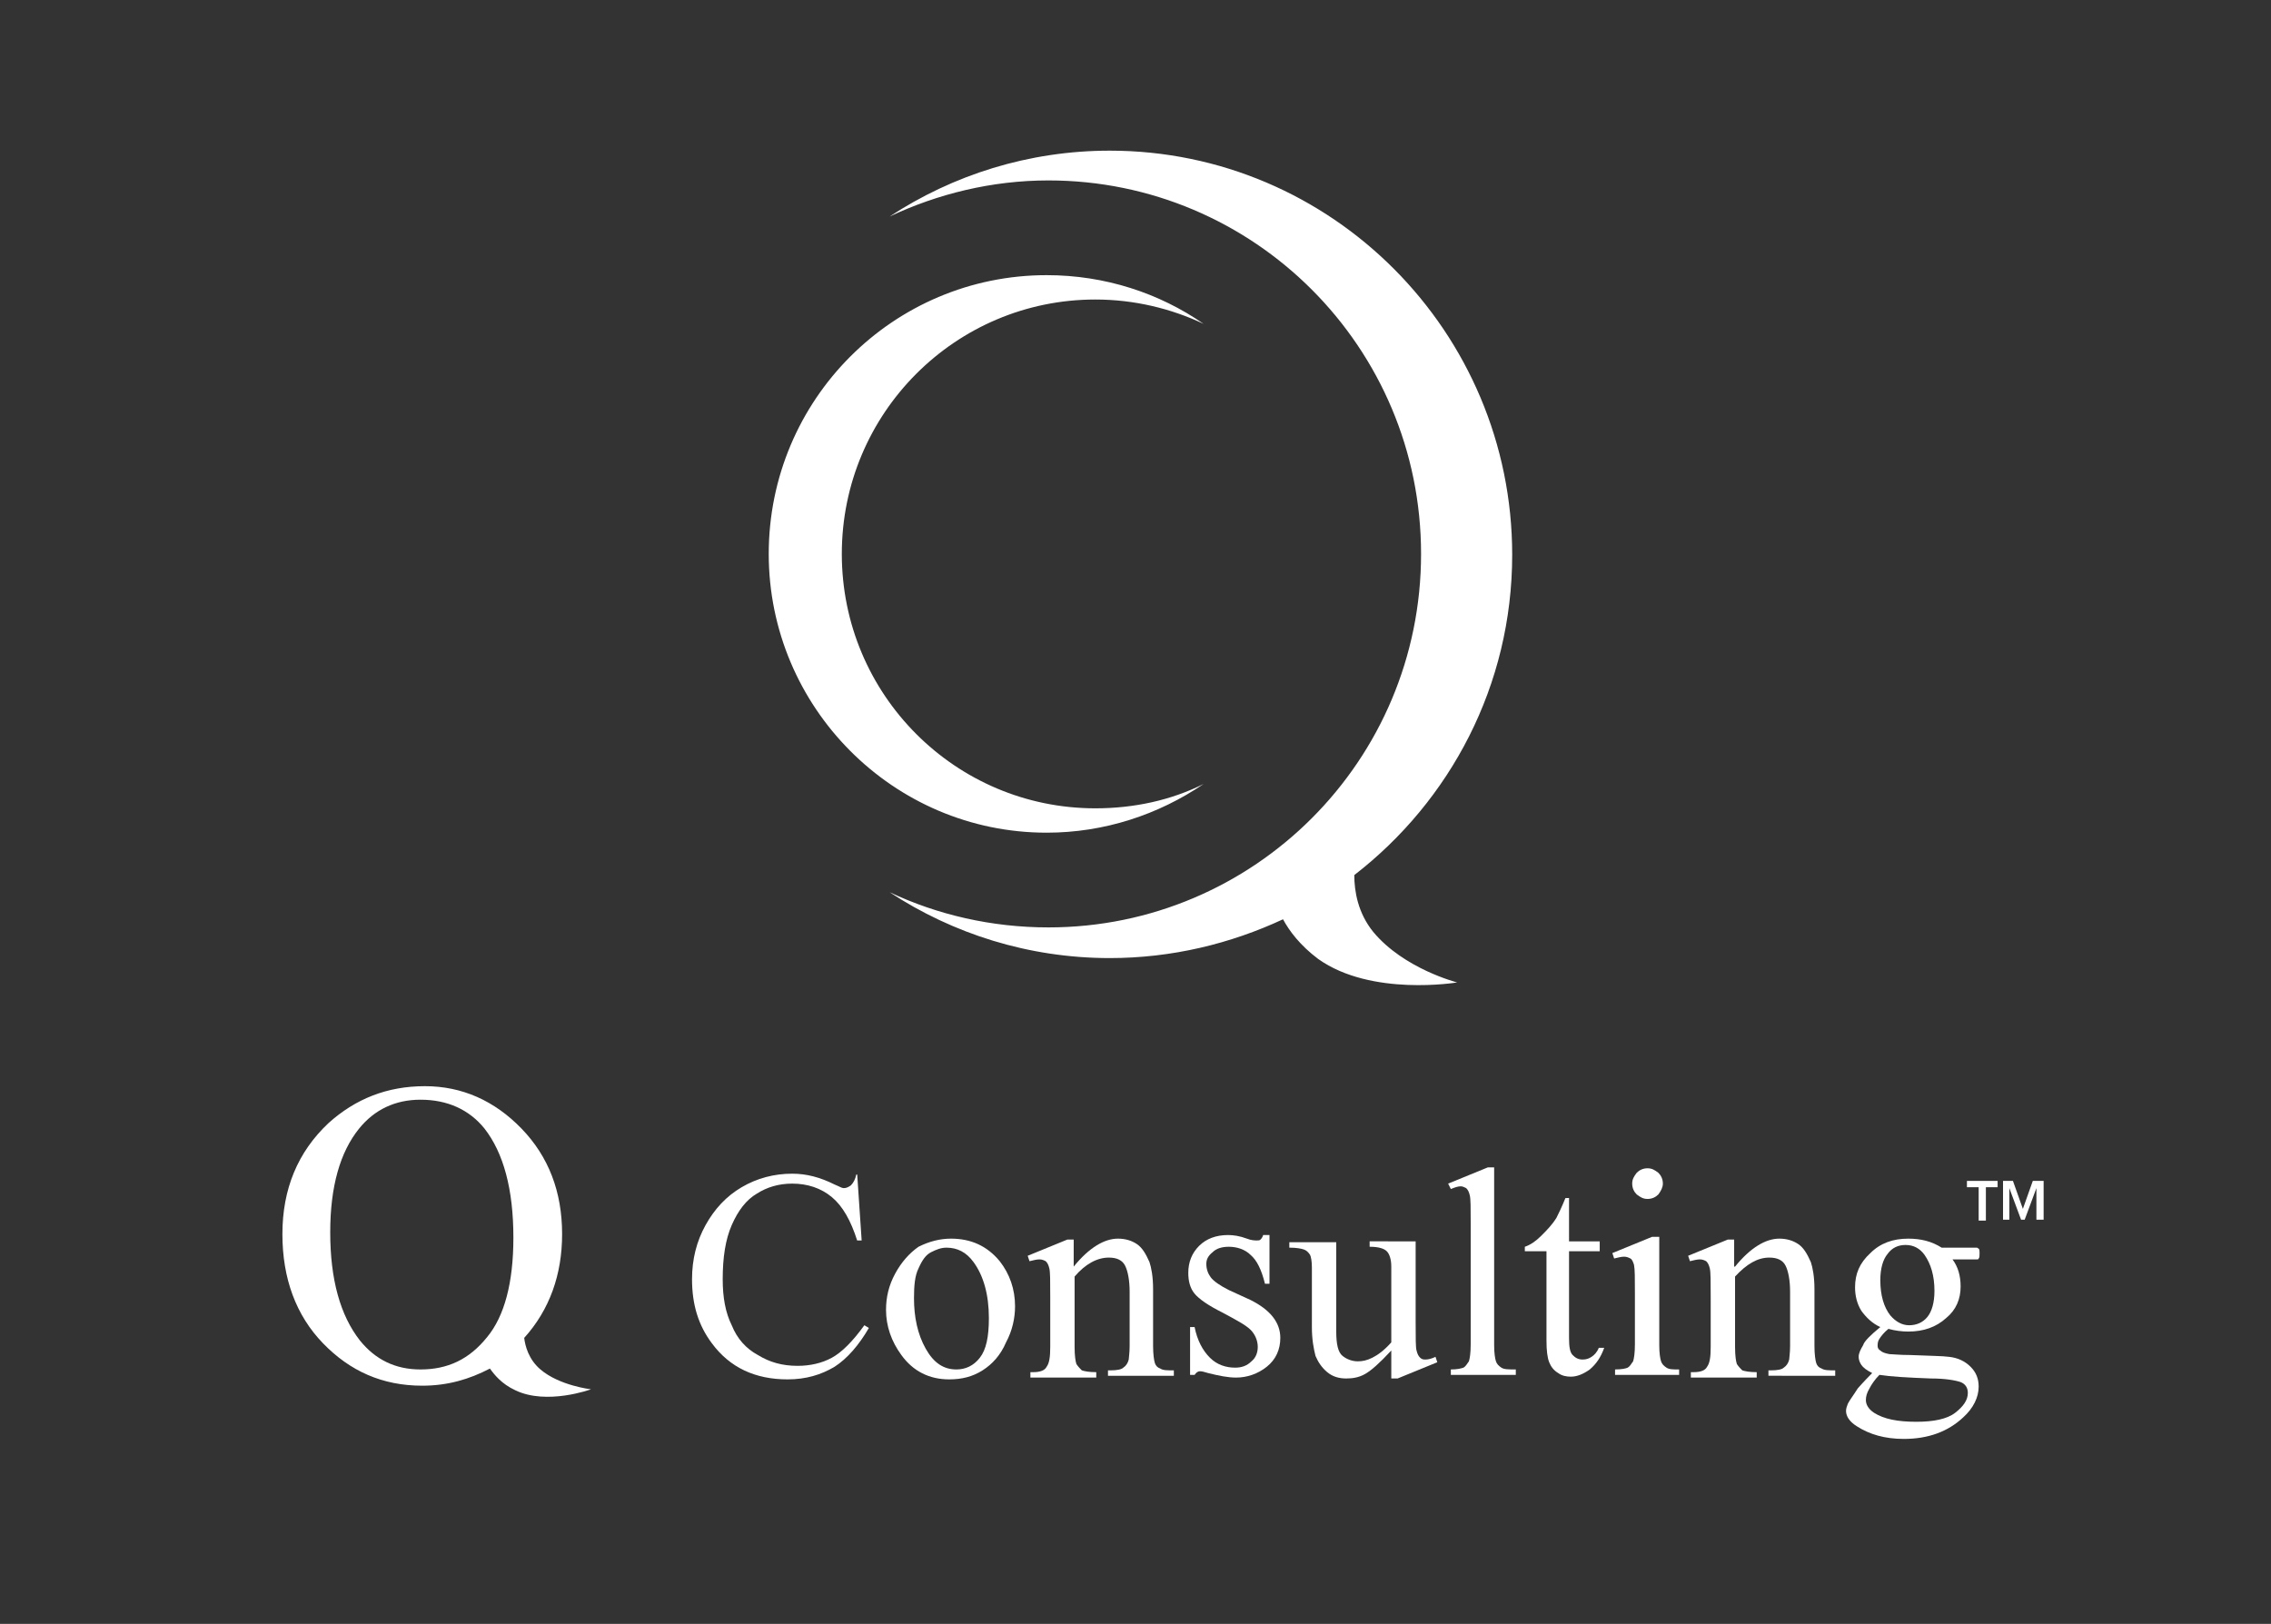
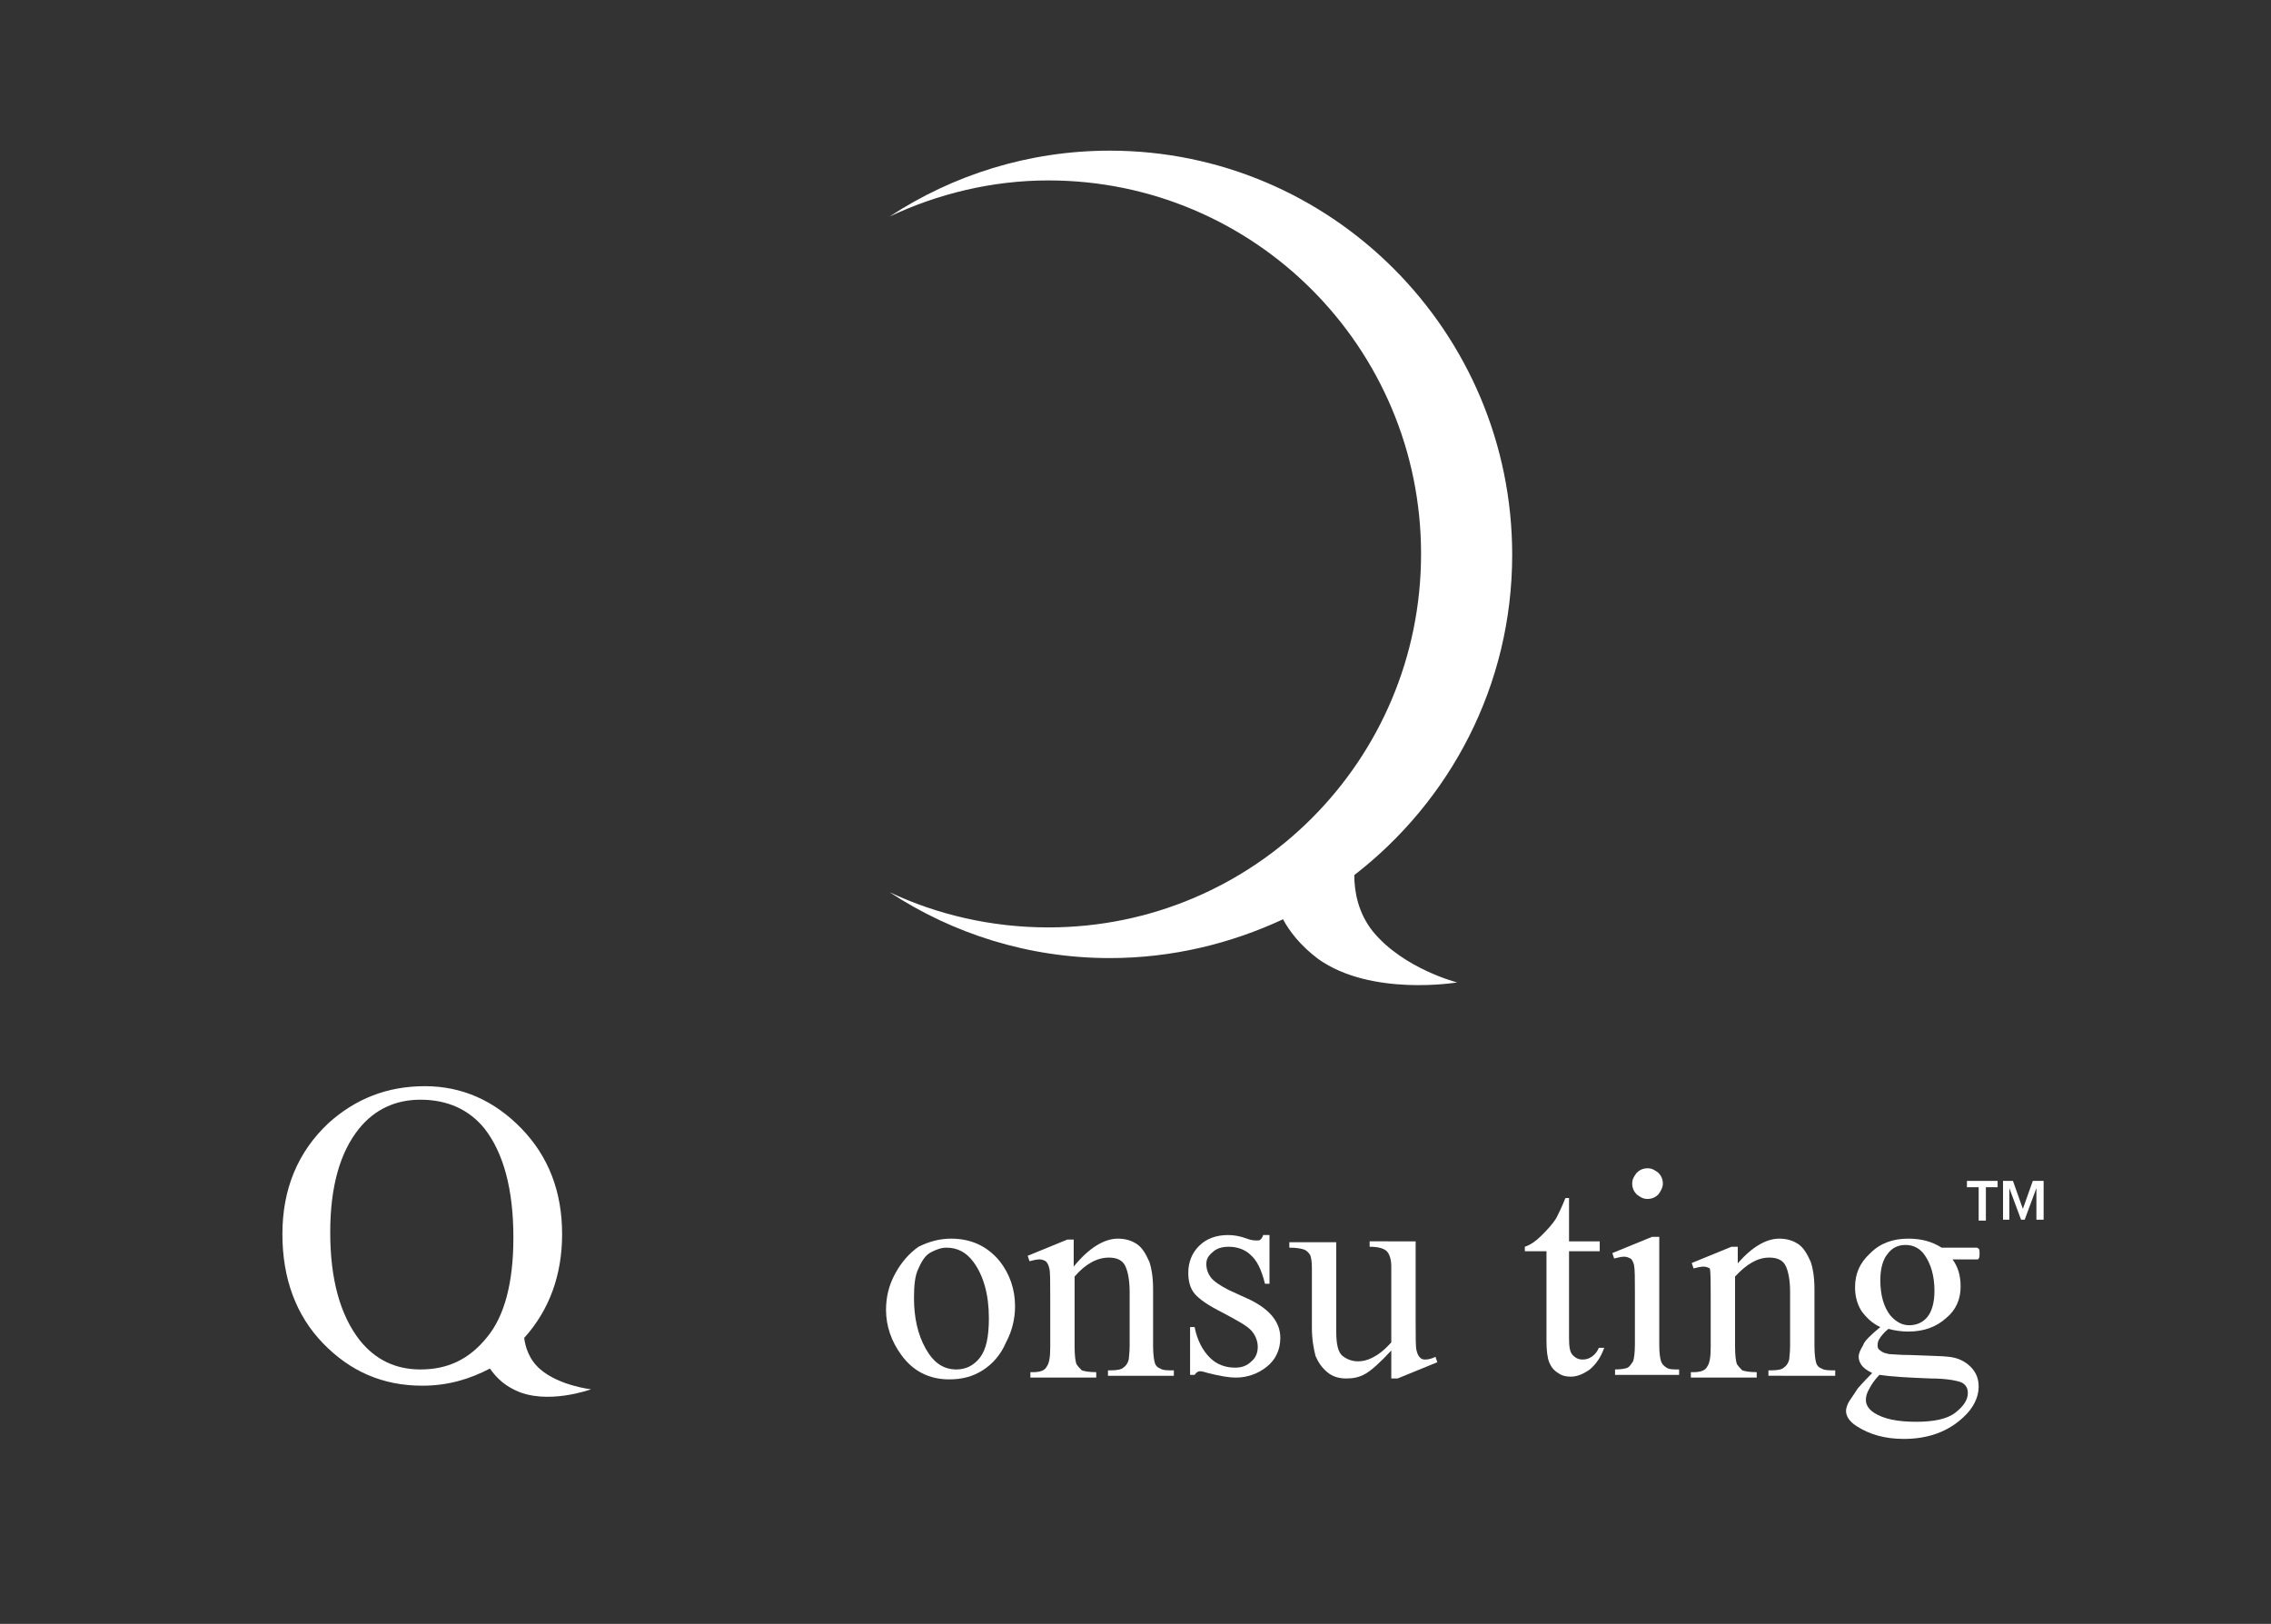
<svg xmlns="http://www.w3.org/2000/svg" version="1.1" id="Layer_1" x="0px" y="0px" width="251.7px" height="180px" viewBox="0 0 251.7 180" style="enable-background:new 0 0 251.7 180;" xml:space="preserve">
  <rect x="0" y="0" width="251.7" height="180" fill="#333333" stroke="none" />
  <style type="text/css">

	.st0{fill:#FFFFFF;}

</style>
  <g>
-     <path class="st0" d="M95,130.1l0.5,7.4H95c-0.7-2.2-1.6-3.8-2.8-4.8c-1.2-1-2.7-1.5-4.4-1.5c-1.5,0-2.8,0.4-3.9,1.1   c-1.2,0.7-2.1,1.9-2.8,3.5c-0.7,1.6-1,3.6-1,6c0,2,0.3,3.7,1,5.1c0.6,1.5,1.6,2.6,2.9,3.3c1.3,0.8,2.7,1.2,4.4,1.2   c1.4,0,2.7-0.3,3.8-0.9c1.1-0.6,2.3-1.8,3.6-3.6l0.5,0.3c-1.1,1.9-2.4,3.4-3.8,4.3c-1.5,0.9-3.2,1.4-5.2,1.4c-3.6,0-6.4-1.3-8.4-4   c-1.5-2-2.2-4.3-2.2-7.1c0-2.2,0.5-4.2,1.5-6c1-1.8,2.3-3.2,4-4.2c1.7-1,3.6-1.5,5.6-1.5c1.6,0,3.1,0.4,4.7,1.2   c0.5,0.2,0.8,0.4,1,0.4c0.3,0,0.5-0.1,0.8-0.3c0.3-0.3,0.5-0.7,0.6-1.2H95z" />
    <path class="st0" d="M105.4,137.3c2.2,0,4,0.8,5.4,2.5c1.1,1.4,1.7,3.1,1.7,5c0,1.3-0.3,2.7-1,4c-0.6,1.4-1.5,2.4-2.6,3.1   c-1.1,0.7-2.3,1-3.7,1c-2.2,0-4-0.9-5.3-2.7c-1.1-1.5-1.7-3.2-1.7-5c0-1.4,0.3-2.7,1-4c0.7-1.3,1.6-2.3,2.6-3   C103,137.6,104.2,137.3,105.4,137.3z M104.9,138.3c-0.6,0-1.1,0.2-1.7,0.5c-0.6,0.3-1,0.9-1.4,1.8c-0.4,0.8-0.5,1.9-0.5,3.3   c0,2.1,0.4,4,1.3,5.6c0.9,1.6,2,2.3,3.4,2.3c1,0,1.9-0.4,2.6-1.3c0.7-0.9,1-2.3,1-4.4c0-2.6-0.6-4.7-1.7-6.2   C107.1,138.8,106.1,138.3,104.9,138.3z" />
    <path class="st0" d="M119,140.4c1.7-2.1,3.4-3.1,4.9-3.1c0.8,0,1.5,0.2,2.1,0.6c0.6,0.4,1,1.1,1.4,2c0.2,0.6,0.4,1.6,0.4,3v6.3   c0,0.9,0.1,1.6,0.2,1.9c0.1,0.3,0.3,0.5,0.6,0.6c0.3,0.2,0.7,0.2,1.5,0.2v0.6h-7.3v-0.6h0.3c0.7,0,1.2-0.1,1.4-0.3   c0.3-0.2,0.5-0.5,0.6-0.9c0-0.2,0.1-0.7,0.1-1.5v-6c0-1.3-0.2-2.3-0.5-2.9c-0.3-0.6-0.9-0.9-1.8-0.9c-1.3,0-2.6,0.7-3.8,2.1v7.8   c0,1,0.1,1.6,0.2,1.9c0.2,0.3,0.4,0.5,0.6,0.7c0.3,0.1,0.8,0.2,1.6,0.2v0.6h-7.3v-0.6h0.3c0.8,0,1.3-0.2,1.5-0.6   c0.3-0.4,0.4-1.1,0.4-2.2v-5.5c0-1.8,0-2.8-0.1-3.2c-0.1-0.4-0.2-0.6-0.4-0.8c-0.2-0.1-0.4-0.2-0.7-0.2c-0.3,0-0.7,0.1-1.1,0.2   l-0.2-0.6l4.4-1.8h0.7V140.4z" />
    <path class="st0" d="M140.7,137.3v5h-0.5c-0.4-1.6-0.9-2.6-1.6-3.2c-0.6-0.6-1.5-0.9-2.4-0.9c-0.8,0-1.4,0.2-1.8,0.6   c-0.5,0.4-0.7,0.8-0.7,1.3c0,0.6,0.2,1.1,0.5,1.5c0.3,0.4,1,0.9,2,1.4l2.4,1.1c2.2,1.1,3.3,2.5,3.3,4.2c0,1.3-0.5,2.4-1.5,3.2   c-1,0.8-2.2,1.2-3.4,1.2c-0.9,0-1.9-0.2-3.1-0.5c-0.4-0.1-0.6-0.2-0.9-0.2c-0.2,0-0.4,0.1-0.6,0.4h-0.5v-5.3h0.5   c0.3,1.5,0.9,2.6,1.7,3.4c0.8,0.8,1.8,1.1,2.8,1.1c0.7,0,1.3-0.2,1.8-0.7c0.5-0.4,0.7-1,0.7-1.6c0-0.7-0.3-1.4-0.8-1.9   c-0.5-0.5-1.6-1.1-3.1-1.9c-1.6-0.8-2.6-1.5-3.1-2.1c-0.5-0.6-0.7-1.4-0.7-2.3c0-1.2,0.4-2.2,1.2-3c0.8-0.8,1.9-1.2,3.2-1.2   c0.6,0,1.3,0.1,2.1,0.4c0.5,0.2,0.9,0.2,1.1,0.2c0.2,0,0.3,0,0.4-0.1c0.1-0.1,0.2-0.2,0.3-0.5H140.7z" />
    <path class="st0" d="M156.9,137.7v8.9c0,1.7,0,2.8,0.1,3.1c0.1,0.4,0.2,0.6,0.4,0.8c0.2,0.2,0.4,0.2,0.6,0.2c0.3,0,0.7-0.1,1.1-0.3   l0.2,0.6l-4.4,1.8h-0.7v-3.1c-1.3,1.4-2.2,2.2-2.9,2.6c-0.7,0.4-1.4,0.5-2.1,0.5c-0.8,0-1.5-0.2-2.1-0.7c-0.6-0.5-1-1.1-1.3-1.8   c-0.2-0.8-0.4-1.8-0.4-3.2v-6.6c0-0.7-0.1-1.2-0.2-1.4c-0.2-0.3-0.4-0.5-0.7-0.6c-0.3-0.1-0.8-0.2-1.6-0.2v-0.6h5.2v9.9   c0,1.4,0.2,2.3,0.7,2.7c0.5,0.4,1.1,0.6,1.7,0.6c0.5,0,1-0.1,1.6-0.4c0.6-0.3,1.3-0.8,2.1-1.7v-8.4c0-0.8-0.2-1.4-0.5-1.7   c-0.3-0.3-0.9-0.5-1.9-0.5v-0.6H156.9z" />
-     <path class="st0" d="M165.6,129.5v19.6c0,0.9,0.1,1.5,0.2,1.8c0.1,0.3,0.3,0.5,0.6,0.7c0.3,0.2,0.8,0.2,1.6,0.2v0.6h-7.2v-0.6   c0.7,0,1.1-0.1,1.4-0.2c0.2-0.1,0.4-0.4,0.6-0.7c0.1-0.3,0.2-0.9,0.2-1.9v-13.4c0-1.7,0-2.7-0.1-3.1c-0.1-0.4-0.2-0.6-0.4-0.8   c-0.2-0.1-0.4-0.2-0.6-0.2c-0.3,0-0.6,0.1-1.1,0.3l-0.3-0.6l4.4-1.8H165.6z" />
    <path class="st0" d="M173.9,132.8v4.8h3.4v1.1h-3.4v9.6c0,1,0.1,1.6,0.4,1.9c0.3,0.3,0.6,0.5,1.1,0.5c0.4,0,0.7-0.1,1-0.3   c0.3-0.2,0.6-0.5,0.8-1h0.6c-0.4,1.1-0.9,1.8-1.6,2.4c-0.7,0.5-1.4,0.8-2.1,0.8c-0.5,0-1-0.1-1.4-0.4c-0.5-0.3-0.8-0.7-1-1.2   c-0.2-0.5-0.3-1.3-0.3-2.4v-9.9H169v-0.5c0.6-0.2,1.2-0.6,1.8-1.2c0.6-0.6,1.2-1.2,1.7-2c0.2-0.4,0.6-1.2,1-2.2H173.9z" />
    <path class="st0" d="M183.9,137.3v11.8c0,0.9,0.1,1.5,0.2,1.8c0.1,0.3,0.3,0.5,0.6,0.7c0.3,0.2,0.7,0.2,1.4,0.2v0.6H179v-0.6   c0.7,0,1.2-0.1,1.4-0.2c0.2-0.1,0.4-0.4,0.6-0.7c0.1-0.3,0.2-0.9,0.2-1.9v-5.7c0-1.6,0-2.6-0.1-3.1c-0.1-0.3-0.2-0.6-0.4-0.7   c-0.2-0.1-0.4-0.2-0.7-0.2c-0.3,0-0.7,0.1-1.1,0.2l-0.2-0.6l4.4-1.8H183.9z M182.6,129.5c0.5,0,0.8,0.2,1.2,0.5   c0.3,0.3,0.5,0.7,0.5,1.2c0,0.4-0.2,0.8-0.5,1.2c-0.3,0.3-0.7,0.5-1.2,0.5c-0.5,0-0.8-0.2-1.2-0.5c-0.3-0.3-0.5-0.7-0.5-1.2   c0-0.5,0.2-0.8,0.5-1.2C181.7,129.7,182.1,129.5,182.6,129.5z" />
-     <path class="st0" d="M192.3,140.4c1.7-2.1,3.4-3.1,4.9-3.1c0.8,0,1.5,0.2,2.1,0.6c0.6,0.4,1,1.1,1.4,2c0.2,0.6,0.4,1.6,0.4,3v6.3   c0,0.9,0.1,1.6,0.2,1.9c0.1,0.3,0.3,0.5,0.6,0.6c0.3,0.2,0.8,0.2,1.5,0.2v0.6H196v-0.6h0.3c0.7,0,1.2-0.1,1.4-0.3   c0.3-0.2,0.5-0.5,0.6-0.9c0-0.2,0.1-0.7,0.1-1.5v-6c0-1.3-0.2-2.3-0.5-2.9c-0.3-0.6-0.9-0.9-1.8-0.9c-1.3,0-2.5,0.7-3.8,2.1v7.8   c0,1,0.1,1.6,0.2,1.9c0.2,0.3,0.4,0.5,0.6,0.7c0.3,0.1,0.8,0.2,1.6,0.2v0.6h-7.3v-0.6h0.3c0.8,0,1.3-0.2,1.5-0.6   c0.3-0.4,0.4-1.1,0.4-2.2v-5.5c0-1.8,0-2.8-0.1-3.2c-0.1-0.4-0.2-0.6-0.4-0.8c-0.2-0.1-0.4-0.2-0.7-0.2c-0.3,0-0.7,0.1-1.1,0.2   l-0.2-0.6l4.4-1.8h0.7V140.4z" />
+     <path class="st0" d="M192.3,140.4c1.7-2.1,3.4-3.1,4.9-3.1c0.8,0,1.5,0.2,2.1,0.6c0.6,0.4,1,1.1,1.4,2c0.2,0.6,0.4,1.6,0.4,3v6.3   c0,0.9,0.1,1.6,0.2,1.9c0.1,0.3,0.3,0.5,0.6,0.6c0.3,0.2,0.8,0.2,1.5,0.2v0.6H196v-0.6h0.3c0.7,0,1.2-0.1,1.4-0.3   c0.3-0.2,0.5-0.5,0.6-0.9c0-0.2,0.1-0.7,0.1-1.5v-6c0-1.3-0.2-2.3-0.5-2.9c-0.3-0.6-0.9-0.9-1.8-0.9c-1.3,0-2.5,0.7-3.8,2.1v7.8   c0,1,0.1,1.6,0.2,1.9c0.2,0.3,0.4,0.5,0.6,0.7c0.3,0.1,0.8,0.2,1.6,0.2v0.6h-7.3v-0.6h0.3c0.8,0,1.3-0.2,1.5-0.6   c0.3-0.4,0.4-1.1,0.4-2.2v-5.5c0-1.8,0-2.8-0.1-3.2c-0.2-0.1-0.4-0.2-0.7-0.2c-0.3,0-0.7,0.1-1.1,0.2   l-0.2-0.6l4.4-1.8h0.7V140.4z" />
    <path class="st0" d="M208.4,147.1c-0.9-0.4-1.6-1.1-2.1-1.8c-0.5-0.8-0.7-1.7-0.7-2.6c0-1.5,0.5-2.7,1.7-3.8   c1.1-1.1,2.5-1.6,4.2-1.6c1.4,0,2.6,0.3,3.7,1h3.1c0.5,0,0.7,0,0.8,0c0.1,0,0.1,0.1,0.2,0.1c0.1,0.1,0.1,0.3,0.1,0.5   c0,0.3,0,0.5-0.1,0.6c0,0.1-0.1,0.1-0.2,0.1c-0.1,0-0.4,0-0.8,0h-1.9c0.6,0.8,0.9,1.8,0.9,3c0,1.4-0.5,2.6-1.6,3.5   c-1.1,1-2.5,1.5-4.2,1.5c-0.7,0-1.5-0.1-2.2-0.3c-0.5,0.4-0.8,0.8-1,1.1c-0.2,0.3-0.2,0.6-0.2,0.8c0,0.2,0.1,0.4,0.3,0.5   c0.2,0.2,0.5,0.3,1,0.4c0.3,0,1.1,0.1,2.3,0.1c2.2,0.1,3.6,0.1,4.3,0.2c1,0.1,1.8,0.5,2.4,1.1c0.6,0.6,0.9,1.3,0.9,2.2   c0,1.2-0.6,2.4-1.7,3.4c-1.7,1.6-3.9,2.4-6.6,2.4c-2.1,0-3.8-0.5-5.2-1.4c-0.8-0.5-1.2-1.1-1.2-1.7c0-0.3,0.1-0.5,0.2-0.8   c0.2-0.4,0.6-0.9,1.1-1.7c0.1-0.1,0.6-0.7,1.6-1.7c-0.6-0.3-1-0.6-1.2-0.9c-0.2-0.3-0.3-0.6-0.3-0.9c0-0.4,0.2-0.8,0.5-1.3   C206.6,148.7,207.3,148,208.4,147.1z M208.3,152.4c-0.5,0.5-0.9,1.1-1.1,1.5c-0.3,0.5-0.4,0.9-0.4,1.3c0,0.5,0.3,1,0.9,1.4   c1.1,0.7,2.6,1,4.7,1c1.9,0,3.4-0.3,4.3-1c0.9-0.7,1.4-1.4,1.4-2.2c0-0.6-0.3-1-0.8-1.2c-0.6-0.2-1.7-0.4-3.3-0.4   C211.4,152.7,209.6,152.6,208.3,152.4z M211.2,138c-0.8,0-1.5,0.3-2,1c-0.5,0.6-0.8,1.6-0.8,2.9c0,1.7,0.4,3,1.1,3.9   c0.6,0.7,1.3,1.1,2.1,1.1c0.8,0,1.5-0.3,2-0.9c0.5-0.6,0.8-1.6,0.8-2.9c0-1.7-0.4-3-1.1-4C212.8,138.4,212.1,138,211.2,138z" />
  </g>
-   <path class="st0" d="M121.4,89.6c-15.5,0-28.1-12.6-28.1-28.2c0-15.6,12.6-28.2,28.1-28.2c4.3,0,8.4,1,12,2.7  c-4.9-3.4-10.9-5.4-17.4-5.4c-17,0-30.8,13.8-30.8,30.9c0,17,13.8,30.9,30.8,30.9c6.4,0,12.4-2,17.4-5.4  C129.8,88.7,125.7,89.6,121.4,89.6z" />
  <path class="st0" d="M152.2,103.3c-1.7-2.1-2.1-4.5-2.1-6.3c10.6-8.2,17.5-21,17.5-35.5c0-24.7-20-44.8-44.6-44.8  c-9,0-17.4,2.7-24.4,7.3c5.3-2.5,11.3-4,17.6-4c22.8,0,41.3,18.5,41.3,41.4c0,22.9-18.5,41.4-41.3,41.4c-6.3,0-12.3-1.4-17.6-3.9  c7,4.6,15.4,7.3,24.4,7.3c6.9,0,13.4-1.6,19.2-4.3c0.7,1.3,1.9,2.9,3.9,4.4c5.9,4.2,15.4,2.6,15.4,2.6S155.6,107.4,152.2,103.3z" />
  <path class="st0" d="M59.9,151.8c-1.3-1.1-1.7-2.6-1.8-3.5c2.8-3.1,4.2-7,4.2-11.5c0-4.7-1.5-8.6-4.5-11.7c-3-3.1-6.6-4.7-10.7-4.7  c-4.2,0-7.7,1.4-10.7,4.1c-3.4,3.2-5.1,7.3-5.1,12.3c0,4.9,1.5,9,4.5,12.1c3,3.1,6.6,4.7,11,4.7c2.8,0,5.2-0.7,7.5-1.9  c0.5,0.7,1.3,1.7,2.8,2.4c3.5,1.7,8.4-0.1,8.4-0.1S62,153.6,59.9,151.8z M46.6,151.8c-2.8,0-5-1.1-6.7-3.2c-2.2-2.8-3.3-6.8-3.3-12  c0-5.1,1.1-8.9,3.2-11.5c1.7-2.1,4-3.2,6.8-3.2c3,0,5.4,1.1,7.1,3.2c2.1,2.7,3.2,6.7,3.2,12.1c0,5-1,8.7-2.9,11  C52,150.7,49.6,151.8,46.6,151.8z" />
  <g>
    <path class="st0" d="M219.3,131.6H218v-0.7h3.4v0.7h-1.3v3.7h-0.8V131.6z" />
    <path class="st0" d="M221.9,130.9h1.2l1.1,3.1h0l1.1-3.1h1.2v4.3h-0.8v-3.5h0l-1.3,3.5H224l-1.3-3.5h0v3.5h-0.7V130.9z" />
  </g>
</svg>